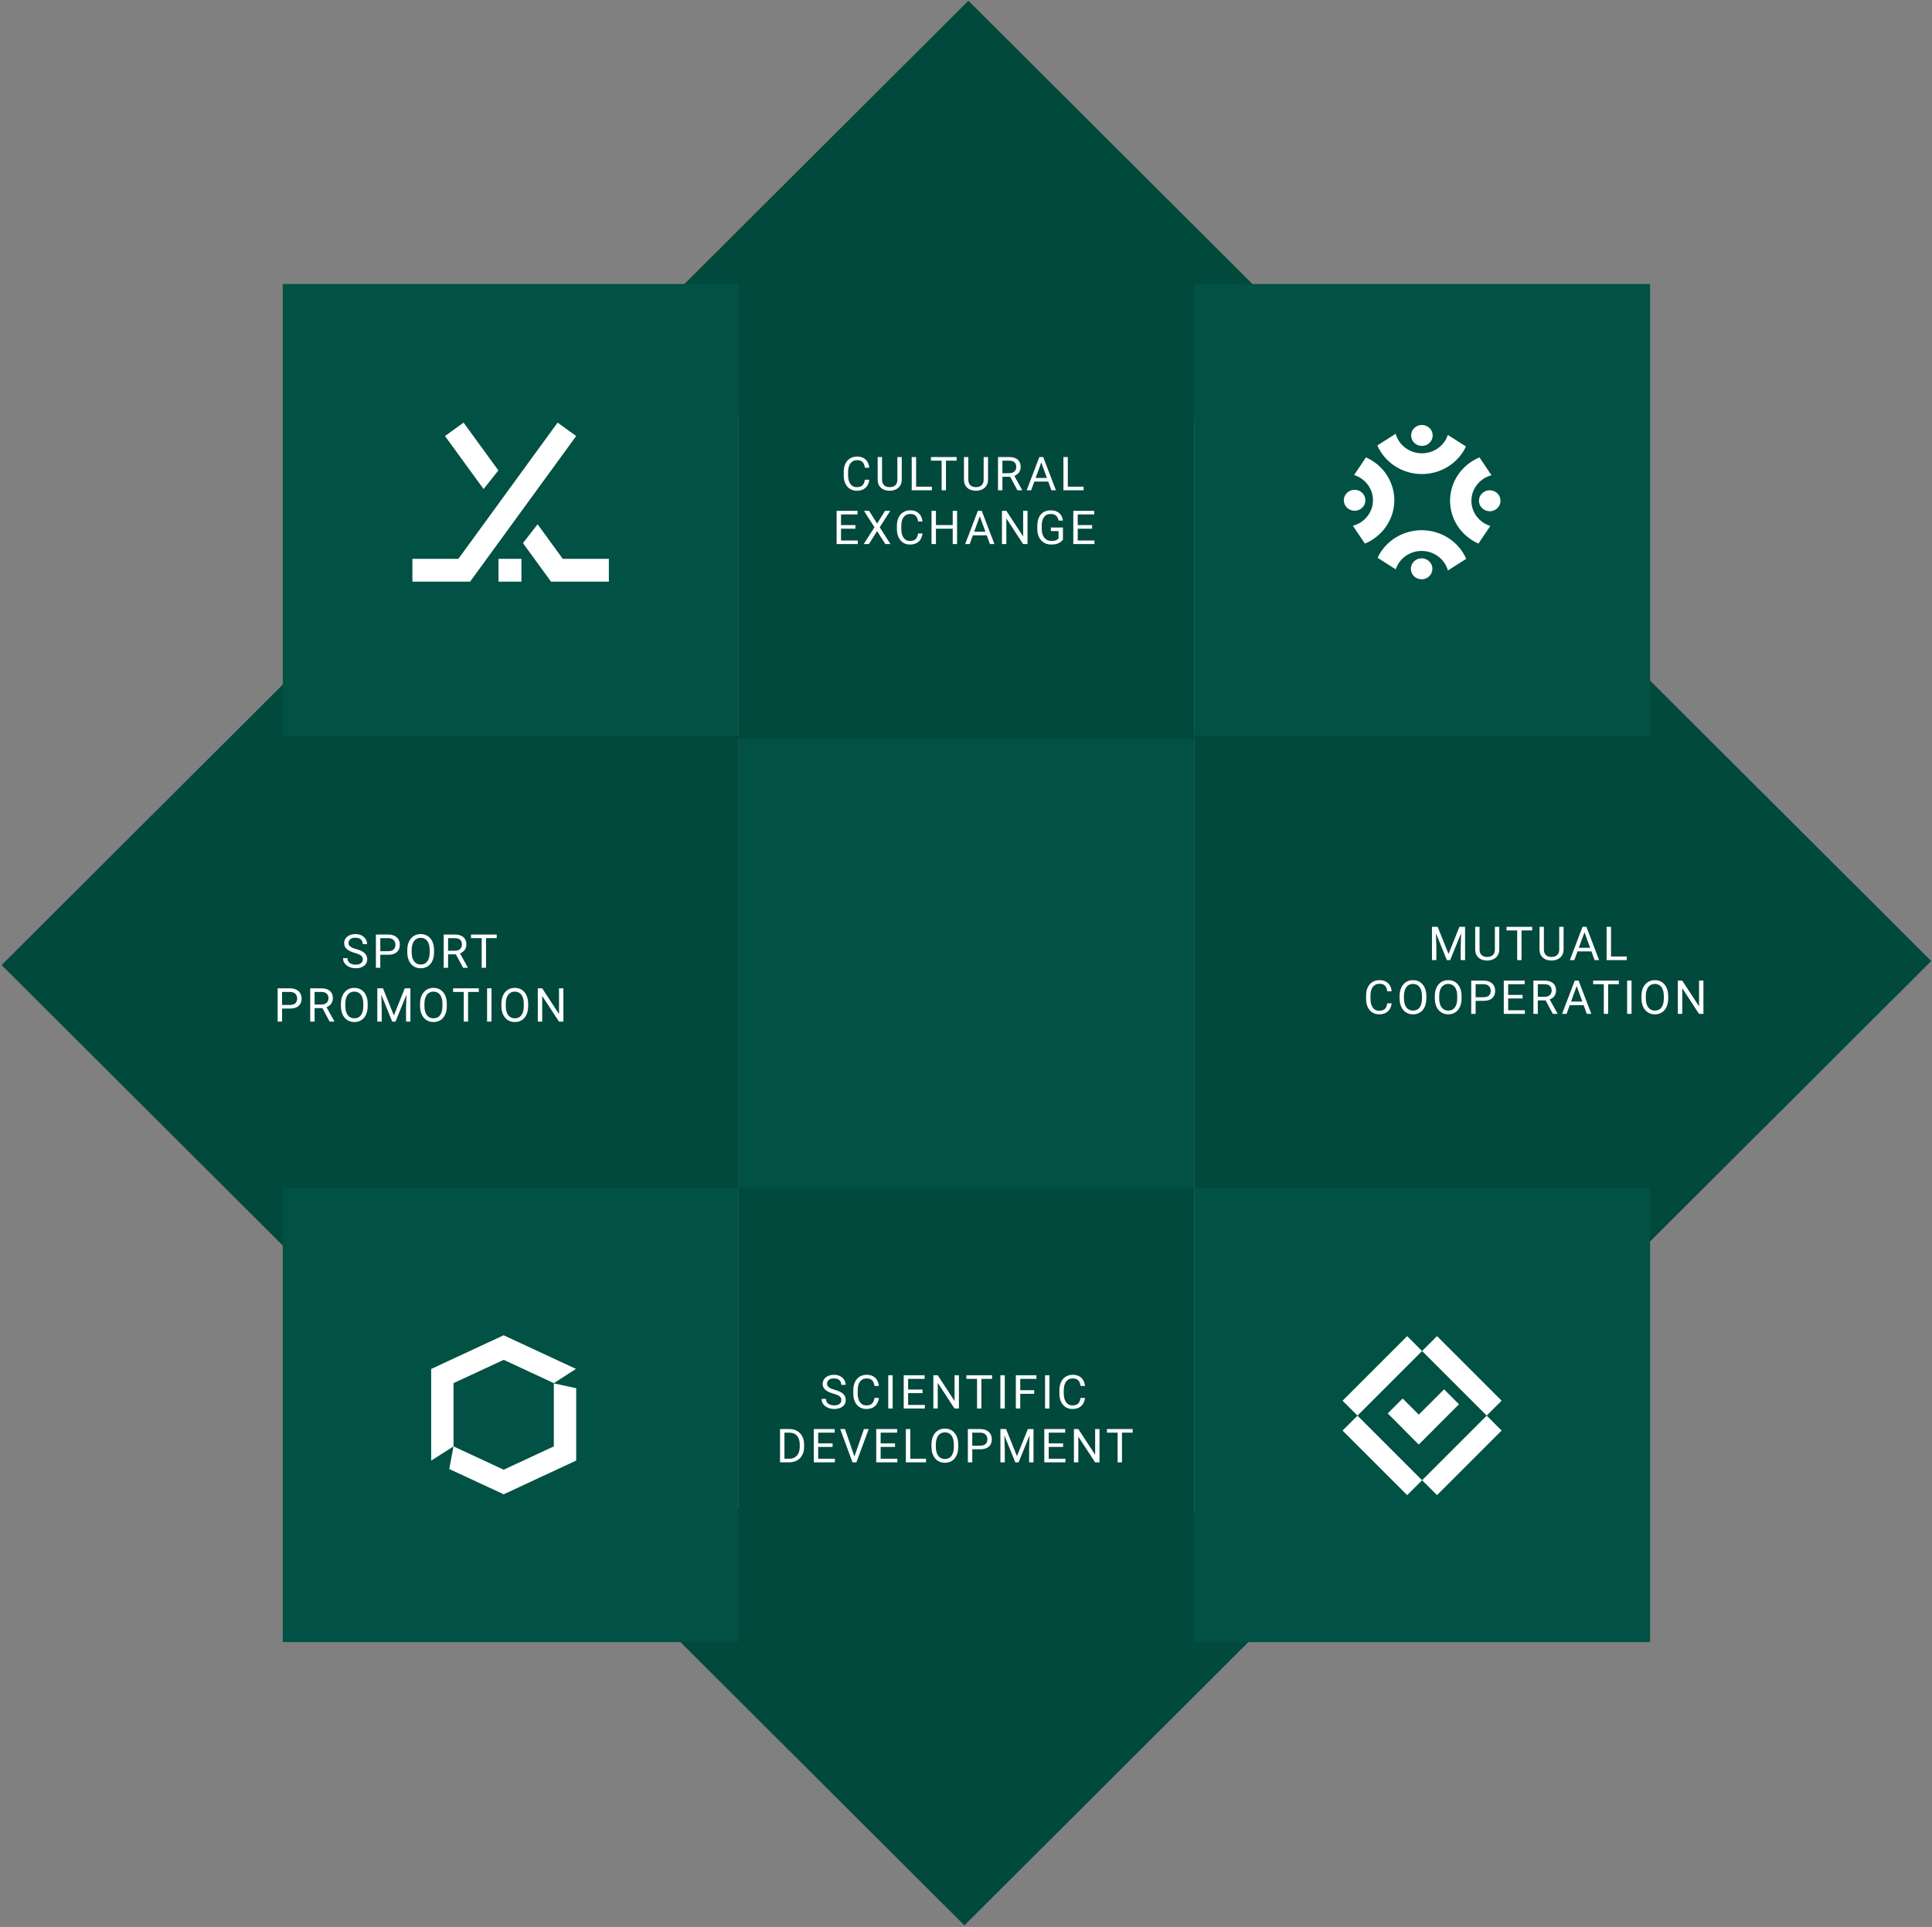
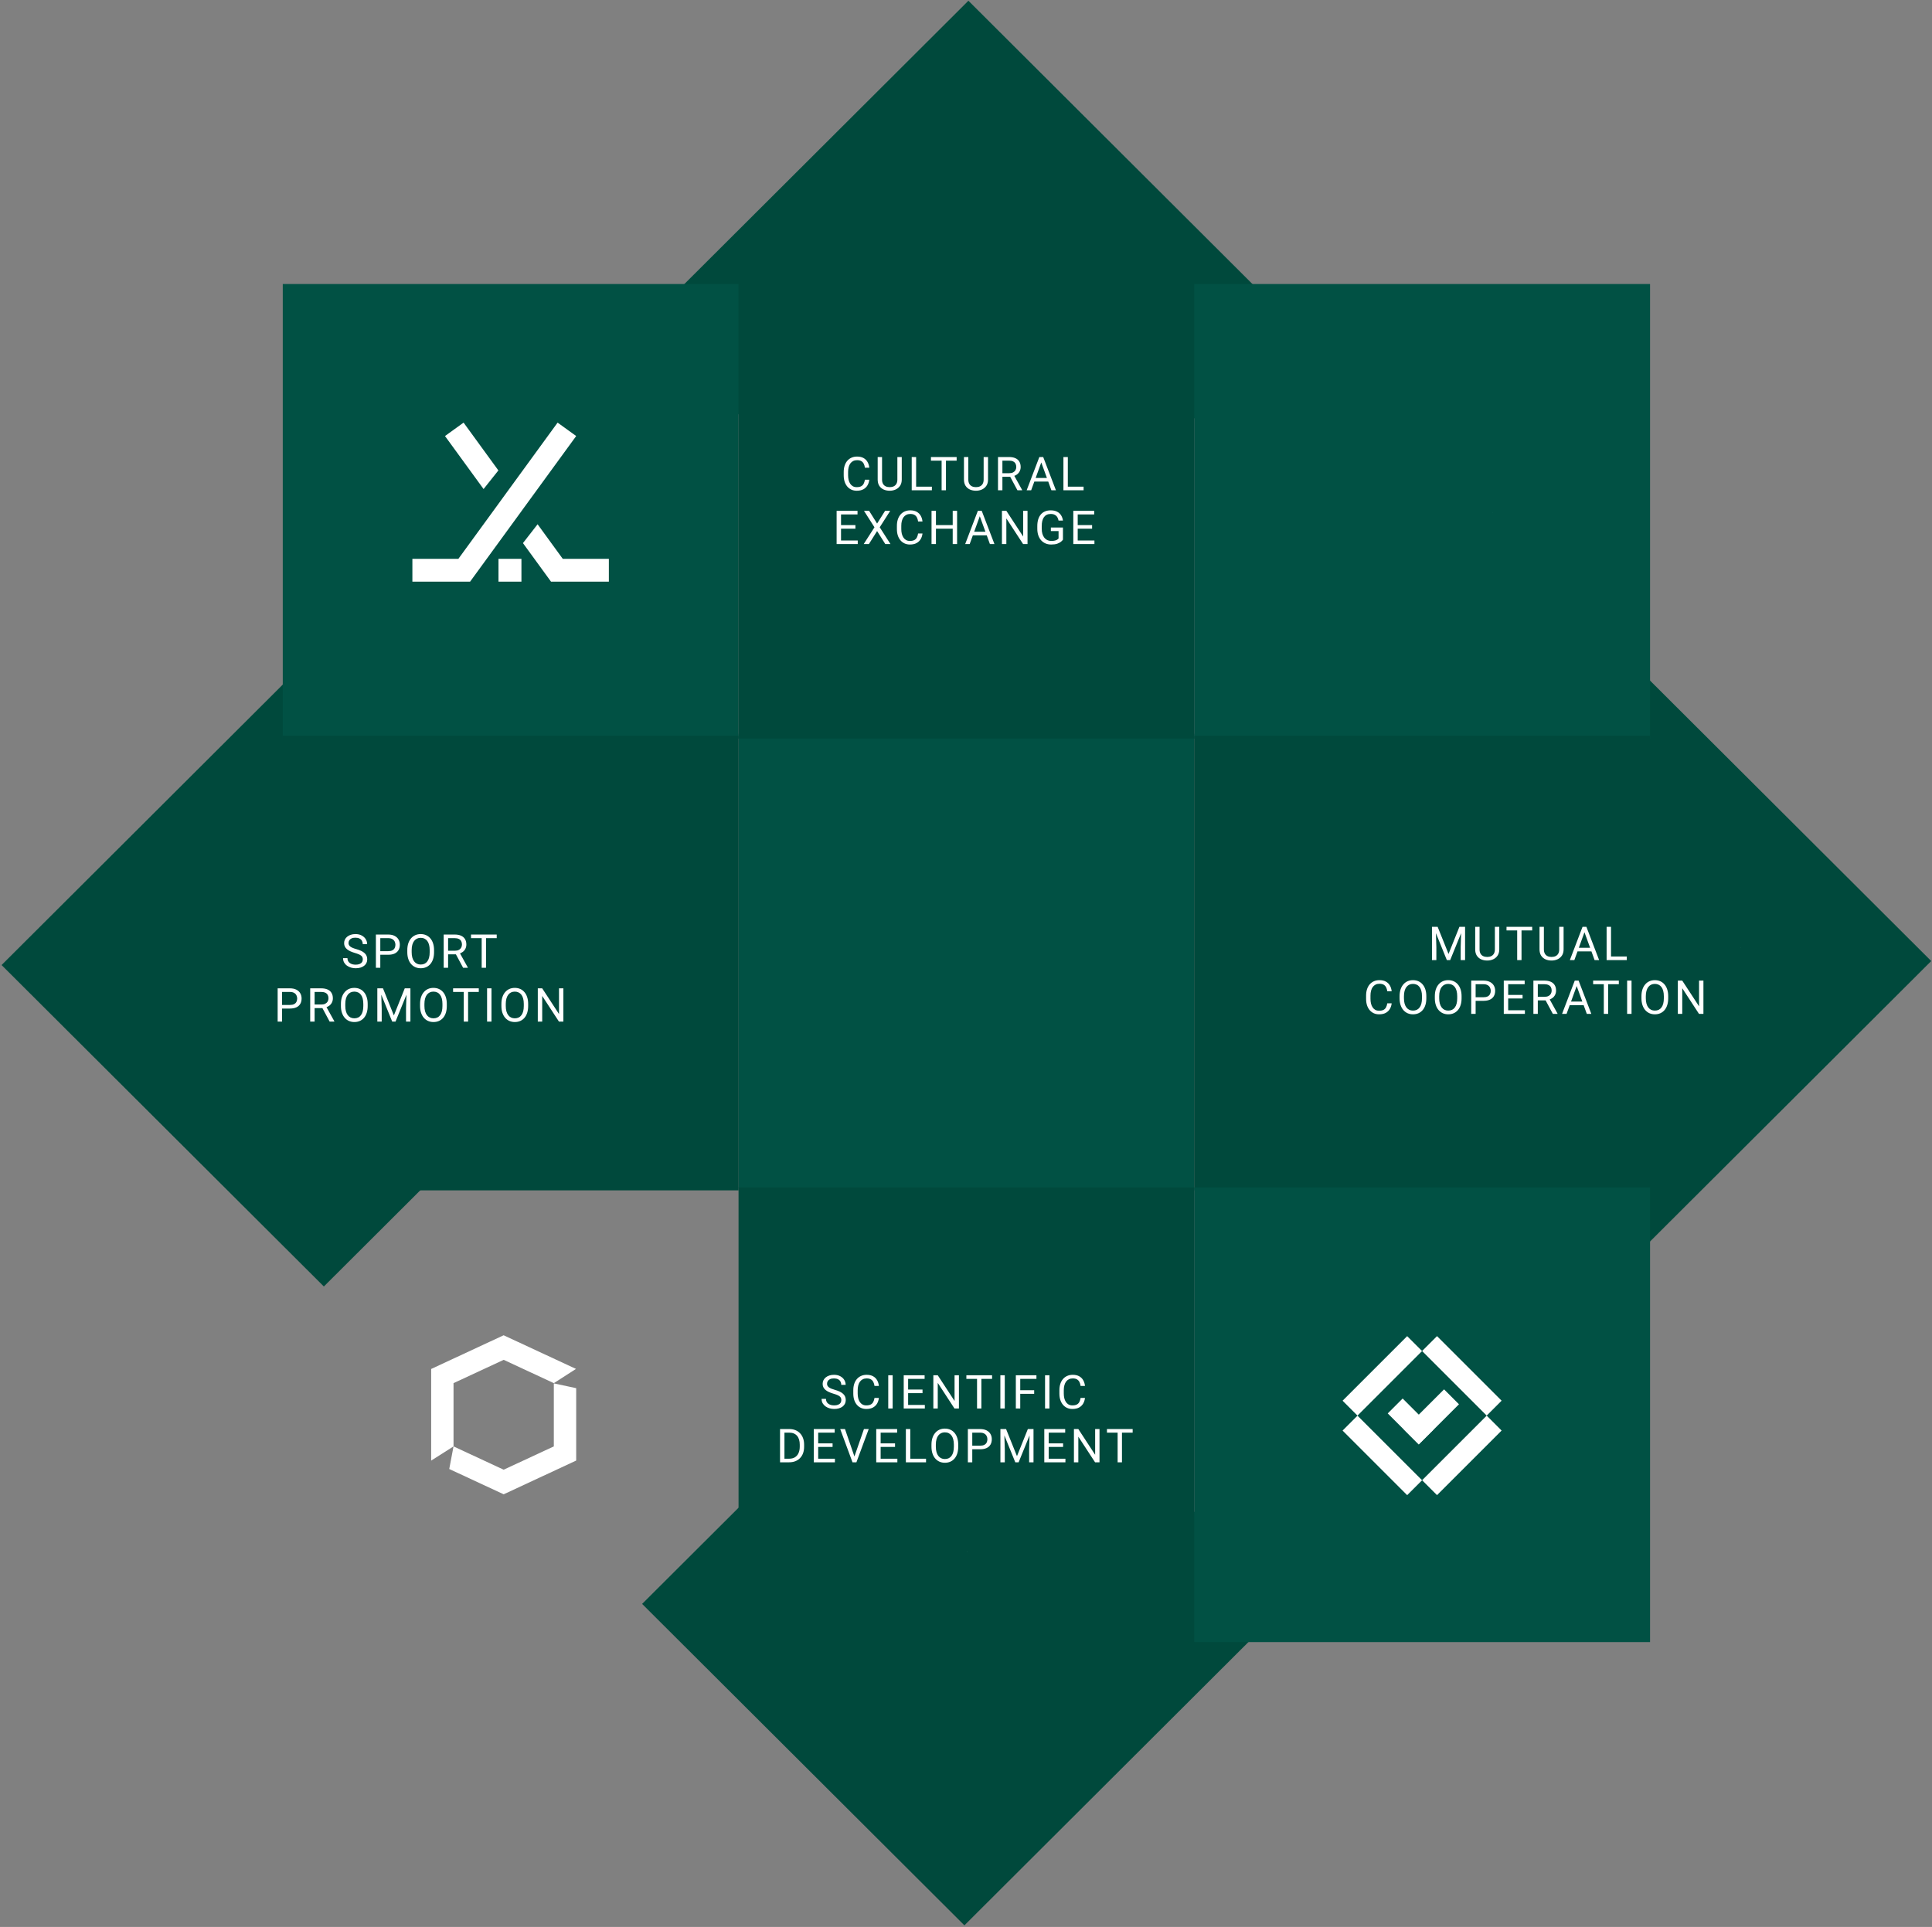
<svg xmlns="http://www.w3.org/2000/svg" width="826" height="824" viewBox="0 0 826 824" fill="none">
  <rect x="0" y="0" width="826" height="824" fill="#808080" stroke="none" />
  <path d="M510.614 313.76H315.754V508.148H510.614V313.76Z" fill="#015144" />
  <path d="M138.462 275.218L0.675 412.671L138.462 550.124L276.249 412.671L138.462 275.218Z" fill="#00493C" />
  <path d="M414.029 0.314L276.242 137.767L414.029 275.22L551.816 137.767L414.029 0.314Z" fill="#00493C" />
  <path d="M412.317 548.405L274.53 685.858L412.317 823.311L550.105 685.858L412.317 548.405Z" fill="#00493C" />
  <path d="M687.884 273.501L550.097 410.954L687.884 548.407L825.671 410.954L687.884 273.501Z" fill="#00493C" />
  <path d="M315.754 121.448H120.893V315.836H315.754V121.448Z" fill="#015144" />
  <path d="M510.614 121.448H315.754V315.836H510.614V121.448Z" fill="#00493C" />
  <path d="M705.46 121.448H510.599V315.836H705.46V121.448Z" fill="#015144" />
  <path d="M315.754 314.628H120.893V509.016H315.754V314.628Z" fill="#00493C" />
  <path d="M705.46 314.628H510.599V509.016H705.46V314.628Z" fill="#00493C" />
-   <path d="M315.754 507.792H120.893V702.18H315.754V507.792Z" fill="#015144" />
  <path d="M510.614 507.792H315.754V702.18H510.614V507.792Z" fill="#00493C" />
  <path d="M705.46 507.792H510.599V702.18H705.46V507.792Z" fill="#015144" />
  <path d="M232.34 181.733L232.312 181.719H232.326L232.34 181.733Z" fill="white" />
  <path d="M232.311 181.719L232.297 181.733L232.311 181.719Z" fill="white" />
  <path d="M218.32 237.139L218.31 237.148L218.32 237.158L218.329 237.148L218.32 237.139Z" fill="white" />
  <path d="M595.194 219.334H595.18V219.348H595.194V219.334Z" fill="white" />
-   <path d="M595.208 219.334V219.348H595.18L595.208 219.334Z" fill="white" />
  <path d="M595.194 219.334H595.18V219.348H595.194V219.334Z" fill="white" />
  <path d="M595.194 219.334H595.18V219.348H595.194V219.334Z" fill="white" />
  <path d="M638.283 219.334H638.269V219.348H638.283V219.334Z" fill="white" />
  <path d="M638.283 219.348H638.269V219.334L638.283 219.348Z" fill="white" />
  <path d="M638.297 219.334V219.348H638.283L638.269 219.377V219.334H638.297Z" fill="white" />
  <path d="M638.297 219.334V219.348H638.283L638.269 219.377V219.334H638.297Z" fill="white" />
  <path d="M638.297 219.334V219.348H638.283L638.269 219.377V219.334H638.297Z" fill="white" />
  <path d="M413.597 663.455L413.479 663.558V663.499L413.568 663.426L413.597 663.455Z" fill="white" />
  <path d="M744.393 405.152C744.399 405.181 744.399 405.211 744.393 405.24L744.305 405.152H744.393Z" fill="white" />
  <path d="M612.817 396.328H614.643L619.301 407.92L623.95 396.328H625.786L620.004 410.547H618.579L612.817 396.328ZM612.221 396.328H613.833L614.096 405V410.547H612.221V396.328ZM624.76 396.328H626.372V410.547H624.497V405L624.76 396.328ZM639.117 396.328H640.992V405.947C640.992 407.015 640.754 407.904 640.279 408.613C639.804 409.323 639.172 409.857 638.385 410.215C637.603 410.566 636.754 410.742 635.836 410.742C634.872 410.742 634 410.566 633.219 410.215C632.444 409.857 631.829 409.323 631.373 408.613C630.924 407.904 630.699 407.015 630.699 405.947V396.328H632.564V405.947C632.564 406.689 632.701 407.301 632.974 407.783C633.248 408.265 633.629 408.623 634.117 408.857C634.612 409.092 635.185 409.209 635.836 409.209C636.493 409.209 637.066 409.092 637.554 408.857C638.049 408.623 638.433 408.265 638.707 407.783C638.98 407.301 639.117 406.689 639.117 405.947V396.328ZM650.505 396.328V410.547H648.649V396.328H650.505ZM655.075 396.328V397.871H644.089V396.328H655.075ZM666.619 396.328H668.494V405.947C668.494 407.015 668.257 407.904 667.781 408.613C667.306 409.323 666.675 409.857 665.887 410.215C665.106 410.566 664.256 410.742 663.338 410.742C662.375 410.742 661.502 410.566 660.721 410.215C659.946 409.857 659.331 409.323 658.875 408.613C658.426 407.904 658.201 407.015 658.201 405.947V396.328H660.067V405.947C660.067 406.689 660.203 407.301 660.477 407.783C660.75 408.265 661.131 408.623 661.619 408.857C662.114 409.092 662.687 409.209 663.338 409.209C663.996 409.209 664.569 409.092 665.057 408.857C665.552 408.623 665.936 408.265 666.209 407.783C666.483 407.301 666.619 406.689 666.619 405.947V396.328ZM677.802 397.588L673.095 410.547H671.171L676.591 396.328H677.831L677.802 397.588ZM681.747 410.547L677.031 397.588L677.001 396.328H678.242L683.681 410.547H681.747ZM681.503 405.283V406.826H673.515V405.283H681.503ZM695.508 409.014V410.547H688.399V409.014H695.508ZM688.77 396.328V410.547H686.885V396.328H688.77ZM593.117 429.025H594.992C594.895 429.924 594.638 430.728 594.221 431.438C593.804 432.147 593.215 432.71 592.453 433.127C591.692 433.537 590.741 433.742 589.602 433.742C588.768 433.742 588.01 433.586 587.326 433.273C586.649 432.961 586.067 432.518 585.578 431.945C585.09 431.366 584.712 430.673 584.445 429.865C584.185 429.051 584.055 428.146 584.055 427.15V425.734C584.055 424.738 584.185 423.837 584.445 423.029C584.712 422.215 585.093 421.519 585.588 420.939C586.089 420.36 586.692 419.914 587.395 419.602C588.098 419.289 588.889 419.133 589.768 419.133C590.842 419.133 591.75 419.335 592.492 419.738C593.235 420.142 593.811 420.702 594.221 421.418C594.638 422.128 594.895 422.951 594.992 423.889H593.117C593.026 423.225 592.857 422.655 592.61 422.18C592.362 421.698 592.011 421.327 591.555 421.066C591.099 420.806 590.503 420.676 589.768 420.676C589.136 420.676 588.58 420.796 588.098 421.037C587.623 421.278 587.222 421.62 586.897 422.062C586.578 422.505 586.337 423.036 586.174 423.654C586.011 424.273 585.93 424.96 585.93 425.715V427.15C585.93 427.847 586.001 428.501 586.145 429.113C586.294 429.725 586.519 430.262 586.819 430.725C587.118 431.187 587.499 431.551 587.961 431.818C588.423 432.079 588.97 432.209 589.602 432.209C590.403 432.209 591.041 432.082 591.516 431.828C591.991 431.574 592.349 431.21 592.59 430.734C592.837 430.259 593.013 429.689 593.117 429.025ZM609.808 425.988V426.887C609.808 427.954 609.675 428.911 609.408 429.758C609.141 430.604 608.757 431.324 608.255 431.916C607.754 432.508 607.152 432.961 606.449 433.273C605.752 433.586 604.971 433.742 604.105 433.742C603.265 433.742 602.494 433.586 601.79 433.273C601.094 432.961 600.488 432.508 599.974 431.916C599.466 431.324 599.072 430.604 598.792 429.758C598.512 428.911 598.372 427.954 598.372 426.887V425.988C598.372 424.921 598.509 423.967 598.783 423.127C599.063 422.281 599.456 421.561 599.964 420.969C600.472 420.37 601.074 419.914 601.771 419.602C602.474 419.289 603.245 419.133 604.085 419.133C604.951 419.133 605.732 419.289 606.429 419.602C607.132 419.914 607.734 420.37 608.236 420.969C608.744 421.561 609.131 422.281 609.398 423.127C609.671 423.967 609.808 424.921 609.808 425.988ZM607.943 426.887V425.969C607.943 425.122 607.855 424.374 607.679 423.723C607.51 423.072 607.259 422.525 606.927 422.082C606.595 421.639 606.188 421.304 605.706 421.076C605.231 420.848 604.691 420.734 604.085 420.734C603.499 420.734 602.969 420.848 602.494 421.076C602.025 421.304 601.621 421.639 601.283 422.082C600.951 422.525 600.693 423.072 600.511 423.723C600.329 424.374 600.238 425.122 600.238 425.969V426.887C600.238 427.74 600.329 428.495 600.511 429.152C600.693 429.803 600.954 430.354 601.292 430.803C601.637 431.245 602.044 431.581 602.513 431.809C602.988 432.036 603.519 432.15 604.105 432.15C604.717 432.15 605.26 432.036 605.736 431.809C606.211 431.581 606.611 431.245 606.937 430.803C607.269 430.354 607.52 429.803 607.689 429.152C607.858 428.495 607.943 427.74 607.943 426.887ZM624.878 425.988V426.887C624.878 427.954 624.744 428.911 624.477 429.758C624.21 430.604 623.826 431.324 623.325 431.916C622.823 432.508 622.221 432.961 621.518 433.273C620.822 433.586 620.04 433.742 619.174 433.742C618.335 433.742 617.563 433.586 616.86 433.273C616.163 432.961 615.558 432.508 615.044 431.916C614.536 431.324 614.142 430.604 613.862 429.758C613.582 428.911 613.442 427.954 613.442 426.887V425.988C613.442 424.921 613.579 423.967 613.852 423.127C614.132 422.281 614.526 421.561 615.034 420.969C615.542 420.37 616.144 419.914 616.84 419.602C617.544 419.289 618.315 419.133 619.155 419.133C620.021 419.133 620.802 419.289 621.499 419.602C622.202 419.914 622.804 420.37 623.305 420.969C623.813 421.561 624.2 422.281 624.467 423.127C624.741 423.967 624.878 424.921 624.878 425.988ZM623.012 426.887V425.969C623.012 425.122 622.924 424.374 622.749 423.723C622.579 423.072 622.329 422.525 621.997 422.082C621.665 421.639 621.258 421.304 620.776 421.076C620.301 420.848 619.76 420.734 619.155 420.734C618.569 420.734 618.038 420.848 617.563 421.076C617.094 421.304 616.691 421.639 616.352 422.082C616.02 422.525 615.763 423.072 615.581 423.723C615.398 424.374 615.307 425.122 615.307 425.969V426.887C615.307 427.74 615.398 428.495 615.581 429.152C615.763 429.803 616.023 430.354 616.362 430.803C616.707 431.245 617.114 431.581 617.583 431.809C618.058 432.036 618.588 432.15 619.174 432.15C619.786 432.15 620.33 432.036 620.805 431.809C621.281 431.581 621.681 431.245 622.006 430.803C622.338 430.354 622.589 429.803 622.758 429.152C622.928 428.495 623.012 427.74 623.012 426.887ZM634.244 427.971H630.445V426.438H634.244C634.98 426.438 635.575 426.32 636.031 426.086C636.487 425.852 636.819 425.526 637.027 425.109C637.242 424.693 637.349 424.217 637.349 423.684C637.349 423.195 637.242 422.736 637.027 422.307C636.819 421.877 636.487 421.532 636.031 421.271C635.575 421.005 634.98 420.871 634.244 420.871H630.885V433.547H629V419.328H634.244C635.318 419.328 636.226 419.514 636.969 419.885C637.711 420.256 638.274 420.77 638.658 421.428C639.042 422.079 639.234 422.824 639.234 423.664C639.234 424.576 639.042 425.354 638.658 425.998C638.274 426.643 637.711 427.134 636.969 427.473C636.226 427.805 635.318 427.971 634.244 427.971ZM651.95 432.014V433.547H644.421V432.014H651.95ZM644.802 419.328V433.547H642.917V419.328H644.802ZM650.954 425.441V426.975H644.421V425.441H650.954ZM651.853 419.328V420.871H644.421V419.328H651.853ZM655.584 419.328H660.291C661.359 419.328 662.261 419.491 662.996 419.816C663.738 420.142 664.302 420.624 664.686 421.262C665.076 421.893 665.272 422.671 665.272 423.596C665.272 424.247 665.138 424.842 664.871 425.383C664.611 425.917 664.233 426.372 663.738 426.75C663.25 427.121 662.664 427.398 661.981 427.58L661.453 427.785H657.029L657.01 426.252H660.35C661.027 426.252 661.59 426.135 662.039 425.9C662.488 425.66 662.827 425.337 663.055 424.934C663.283 424.53 663.397 424.084 663.397 423.596C663.397 423.049 663.289 422.57 663.074 422.16C662.86 421.75 662.521 421.434 662.059 421.213C661.603 420.985 661.014 420.871 660.291 420.871H657.469V433.547H655.584V419.328ZM663.895 433.547L660.438 427.102L662.401 427.092L665.906 433.43V433.547H663.895ZM674.472 420.588L669.765 433.547H667.841L673.261 419.328H674.501L674.472 420.588ZM678.417 433.547L673.701 420.588L673.671 419.328H674.911L680.351 433.547H678.417ZM678.173 428.283V429.826H670.185V428.283H678.173ZM687.54 419.328V433.547H685.684V419.328H687.54ZM692.11 419.328V420.871H681.124V419.328H692.11ZM697.541 419.328V433.547H695.656V419.328H697.541ZM713.216 425.988V426.887C713.216 427.954 713.082 428.911 712.815 429.758C712.548 430.604 712.164 431.324 711.663 431.916C711.162 432.508 710.56 432.961 709.856 433.273C709.16 433.586 708.379 433.742 707.513 433.742C706.673 433.742 705.901 433.586 705.198 433.273C704.502 432.961 703.896 432.508 703.382 431.916C702.874 431.324 702.48 430.604 702.2 429.758C701.92 428.911 701.78 427.954 701.78 426.887V425.988C701.78 424.921 701.917 423.967 702.19 423.127C702.47 422.281 702.864 421.561 703.372 420.969C703.88 420.37 704.482 419.914 705.179 419.602C705.882 419.289 706.653 419.133 707.493 419.133C708.359 419.133 709.14 419.289 709.837 419.602C710.54 419.914 711.142 420.37 711.644 420.969C712.151 421.561 712.539 422.281 712.806 423.127C713.079 423.967 713.216 424.921 713.216 425.988ZM711.351 426.887V425.969C711.351 425.122 711.263 424.374 711.087 423.723C710.918 423.072 710.667 422.525 710.335 422.082C710.003 421.639 709.596 421.304 709.114 421.076C708.639 420.848 708.099 420.734 707.493 420.734C706.907 420.734 706.377 420.848 705.901 421.076C705.433 421.304 705.029 421.639 704.69 422.082C704.358 422.525 704.101 423.072 703.919 423.723C703.737 424.374 703.645 425.122 703.645 425.969V426.887C703.645 427.74 703.737 428.495 703.919 429.152C704.101 429.803 704.362 430.354 704.7 430.803C705.045 431.245 705.452 431.581 705.921 431.809C706.396 432.036 706.927 432.15 707.513 432.15C708.125 432.15 708.668 432.036 709.144 431.809C709.619 431.581 710.019 431.245 710.345 430.803C710.677 430.354 710.927 429.803 711.097 429.152C711.266 428.495 711.351 427.74 711.351 426.887ZM728.276 419.328V433.547H726.381L719.223 422.58V433.547H717.338V419.328H719.223L726.41 430.324V419.328H728.276Z" fill="white" />
  <path d="M369.78 205.128H371.655C371.557 206.026 371.3 206.83 370.883 207.54C370.466 208.25 369.877 208.813 369.116 209.229C368.354 209.64 367.403 209.845 366.264 209.845C365.431 209.845 364.672 209.688 363.989 209.376C363.312 209.063 362.729 208.621 362.241 208.048C361.752 207.468 361.375 206.775 361.108 205.968C360.847 205.154 360.717 204.249 360.717 203.253V201.837C360.717 200.841 360.847 199.939 361.108 199.132C361.375 198.318 361.756 197.621 362.25 197.042C362.752 196.463 363.354 196.017 364.057 195.704C364.76 195.392 365.551 195.235 366.43 195.235C367.504 195.235 368.412 195.437 369.155 195.841C369.897 196.244 370.473 196.804 370.883 197.521C371.3 198.23 371.557 199.054 371.655 199.991H369.78C369.688 199.327 369.519 198.757 369.272 198.282C369.024 197.8 368.673 197.429 368.217 197.169C367.761 196.909 367.166 196.778 366.43 196.778C365.798 196.778 365.242 196.899 364.76 197.14C364.285 197.381 363.884 197.722 363.559 198.165C363.24 198.608 362.999 199.138 362.836 199.757C362.673 200.375 362.592 201.062 362.592 201.817V203.253C362.592 203.95 362.664 204.604 362.807 205.216C362.957 205.828 363.181 206.365 363.481 206.827C363.78 207.289 364.161 207.654 364.623 207.921C365.086 208.181 365.632 208.312 366.264 208.312C367.065 208.312 367.703 208.185 368.178 207.931C368.653 207.677 369.011 207.312 369.252 206.837C369.5 206.362 369.675 205.792 369.78 205.128ZM383.658 195.431H385.533V205.05C385.533 206.118 385.295 207.006 384.82 207.716C384.345 208.425 383.713 208.959 382.925 209.317C382.144 209.669 381.294 209.845 380.376 209.845C379.413 209.845 378.541 209.669 377.759 209.317C376.985 208.959 376.369 208.425 375.914 207.716C375.464 207.006 375.24 206.118 375.24 205.05V195.431H377.105V205.05C377.105 205.792 377.242 206.404 377.515 206.886C377.789 207.368 378.169 207.726 378.658 207.96C379.153 208.194 379.725 208.312 380.376 208.312C381.034 208.312 381.607 208.194 382.095 207.96C382.59 207.726 382.974 207.368 383.248 206.886C383.521 206.404 383.658 205.792 383.658 205.05V195.431ZM398.415 208.116V209.649H391.305V208.116H398.415ZM391.676 195.431V209.649H389.792V195.431H391.676ZM404.432 195.431V209.649H402.576V195.431H404.432ZM409.002 195.431V196.974H398.016V195.431H409.002ZM420.546 195.431H422.421V205.05C422.421 206.118 422.183 207.006 421.708 207.716C421.233 208.425 420.601 208.959 419.814 209.317C419.032 209.669 418.183 209.845 417.265 209.845C416.301 209.845 415.429 209.669 414.648 209.317C413.873 208.959 413.258 208.425 412.802 207.716C412.353 207.006 412.128 206.118 412.128 205.05V195.431H413.993V205.05C413.993 205.792 414.13 206.404 414.403 206.886C414.677 207.368 415.058 207.726 415.546 207.96C416.041 208.194 416.614 208.312 417.265 208.312C417.922 208.312 418.495 208.194 418.984 207.96C419.478 207.726 419.862 207.368 420.136 206.886C420.409 206.404 420.546 205.792 420.546 205.05V195.431ZM426.68 195.431H431.387C432.455 195.431 433.356 195.593 434.092 195.919C434.834 196.244 435.397 196.726 435.782 197.364C436.172 197.996 436.368 198.774 436.368 199.698C436.368 200.349 436.234 200.945 435.967 201.485C435.707 202.019 435.329 202.475 434.834 202.853C434.346 203.224 433.76 203.5 433.076 203.683L432.549 203.888H428.125L428.106 202.354H431.446C432.123 202.354 432.686 202.237 433.135 202.003C433.584 201.762 433.923 201.44 434.151 201.036C434.379 200.632 434.493 200.187 434.493 199.698C434.493 199.151 434.385 198.673 434.17 198.263C433.955 197.853 433.617 197.537 433.155 197.315C432.699 197.088 432.11 196.974 431.387 196.974H428.565V209.649H426.68V195.431ZM434.991 209.649L431.534 203.204L433.496 203.194L437.002 209.532V209.649H434.991ZM445.568 196.69L440.861 209.649H438.937L444.357 195.431H445.597L445.568 196.69ZM449.513 209.649L444.796 196.69L444.767 195.431H446.007L451.447 209.649H449.513ZM449.269 204.386V205.929H441.281V204.386H449.269ZM463.274 208.116V209.649H456.165V208.116H463.274ZM456.536 195.431V209.649H454.651V195.431H456.536ZM366.719 231.116V232.649H359.189V231.116H366.719ZM359.57 218.431V232.649H357.685V218.431H359.57ZM365.723 224.544V226.077H359.189V224.544H365.723ZM366.621 218.431V219.974H359.189V218.431H366.621ZM371.573 218.431L374.991 223.88L378.409 218.431H380.607L376.114 225.472L380.714 232.649H378.497L374.991 227.093L371.485 232.649H369.269L373.868 225.472L369.376 218.431H371.573ZM392.522 228.128H394.397C394.299 229.026 394.042 229.83 393.625 230.54C393.209 231.25 392.619 231.813 391.858 232.229C391.096 232.64 390.146 232.845 389.006 232.845C388.173 232.845 387.414 232.688 386.731 232.376C386.054 232.063 385.471 231.621 384.983 231.048C384.494 230.468 384.117 229.775 383.85 228.968C383.59 228.154 383.459 227.249 383.459 226.253V224.837C383.459 223.841 383.59 222.939 383.85 222.132C384.117 221.318 384.498 220.621 384.993 220.042C385.494 219.463 386.096 219.017 386.799 218.704C387.502 218.392 388.293 218.235 389.172 218.235C390.246 218.235 391.155 218.437 391.897 218.841C392.639 219.244 393.215 219.804 393.625 220.521C394.042 221.23 394.299 222.054 394.397 222.991H392.522C392.431 222.327 392.261 221.757 392.014 221.282C391.767 220.8 391.415 220.429 390.959 220.169C390.504 219.909 389.908 219.778 389.172 219.778C388.541 219.778 387.984 219.899 387.502 220.14C387.027 220.381 386.627 220.722 386.301 221.165C385.982 221.608 385.741 222.138 385.578 222.757C385.416 223.375 385.334 224.062 385.334 224.817V226.253C385.334 226.95 385.406 227.604 385.549 228.216C385.699 228.828 385.923 229.365 386.223 229.827C386.522 230.289 386.903 230.654 387.366 230.921C387.828 231.181 388.375 231.312 389.006 231.312C389.807 231.312 390.445 231.185 390.92 230.931C391.396 230.677 391.754 230.312 391.994 229.837C392.242 229.362 392.418 228.792 392.522 228.128ZM407.552 224.544V226.077H399.857V224.544H407.552ZM400.15 218.431V232.649H398.265V218.431H400.15ZM409.193 218.431V232.649H407.318V218.431H409.193ZM419.282 219.69L414.575 232.649H412.651L418.071 218.431H419.311L419.282 219.69ZM423.227 232.649L418.51 219.69L418.481 218.431H419.721L425.161 232.649H423.227ZM422.983 227.386V228.929H414.995V227.386H422.983ZM439.303 218.431V232.649H437.408L430.25 221.683V232.649H428.365V218.431H430.25L437.437 229.427V218.431H439.303ZM454.45 225.569V230.774C454.275 231.035 453.995 231.328 453.61 231.653C453.226 231.972 452.696 232.252 452.019 232.493C451.348 232.728 450.482 232.845 449.421 232.845C448.555 232.845 447.758 232.695 447.028 232.396C446.306 232.09 445.678 231.647 445.144 231.067C444.616 230.481 444.206 229.772 443.913 228.938C443.627 228.099 443.484 227.148 443.484 226.087V224.983C443.484 223.922 443.607 222.975 443.855 222.142C444.109 221.308 444.48 220.602 444.968 220.022C445.456 219.437 446.055 218.994 446.765 218.694C447.474 218.388 448.288 218.235 449.206 218.235C450.293 218.235 451.202 218.424 451.931 218.802C452.666 219.173 453.239 219.687 453.65 220.345C454.066 221.002 454.333 221.751 454.45 222.591H452.566C452.481 222.076 452.312 221.608 452.058 221.185C451.81 220.761 451.456 220.423 450.993 220.169C450.531 219.909 449.935 219.778 449.206 219.778C448.549 219.778 447.979 219.899 447.497 220.14C447.015 220.381 446.618 220.726 446.306 221.175C445.993 221.624 445.759 222.168 445.603 222.806C445.453 223.444 445.378 224.163 445.378 224.964V226.087C445.378 226.907 445.472 227.64 445.661 228.284C445.857 228.929 446.133 229.479 446.491 229.935C446.849 230.384 447.276 230.726 447.771 230.96C448.272 231.194 448.825 231.312 449.431 231.312C450.101 231.312 450.645 231.256 451.062 231.146C451.478 231.028 451.804 230.892 452.038 230.735C452.273 230.573 452.452 230.42 452.575 230.276V227.093H449.284V225.569H454.45ZM467.909 231.116V232.649H460.379V231.116H467.909ZM460.76 218.431V232.649H458.875V218.431H460.76ZM466.912 224.544V226.077H460.379V224.544H466.912ZM467.811 218.431V219.974H460.379V218.431H467.811Z" fill="white" />
  <path d="M155.11 410.253C155.11 409.921 155.058 409.628 154.954 409.374C154.856 409.114 154.68 408.879 154.426 408.671C154.179 408.463 153.834 408.264 153.391 408.075C152.955 407.886 152.402 407.694 151.731 407.499C151.028 407.291 150.393 407.06 149.827 406.806C149.26 406.545 148.775 406.249 148.372 405.917C147.968 405.585 147.659 405.204 147.444 404.774C147.229 404.345 147.122 403.853 147.122 403.3C147.122 402.746 147.236 402.235 147.464 401.767C147.691 401.298 148.017 400.891 148.44 400.546C148.87 400.194 149.381 399.921 149.973 399.726C150.566 399.53 151.227 399.433 151.956 399.433C153.023 399.433 153.928 399.638 154.671 400.048C155.419 400.451 155.989 400.982 156.38 401.64C156.77 402.291 156.965 402.987 156.965 403.729H155.09C155.09 403.196 154.977 402.724 154.749 402.313C154.521 401.897 154.176 401.571 153.714 401.337C153.251 401.096 152.665 400.976 151.956 400.976C151.285 400.976 150.732 401.076 150.296 401.278C149.859 401.48 149.534 401.754 149.319 402.099C149.111 402.444 149.007 402.838 149.007 403.28C149.007 403.58 149.068 403.853 149.192 404.101C149.322 404.341 149.521 404.566 149.788 404.774C150.061 404.983 150.406 405.175 150.823 405.351C151.246 405.526 151.751 405.696 152.337 405.858C153.144 406.086 153.84 406.34 154.426 406.62C155.012 406.9 155.494 407.216 155.872 407.567C156.256 407.912 156.539 408.306 156.721 408.749C156.91 409.185 157.005 409.68 157.005 410.233C157.005 410.813 156.887 411.337 156.653 411.806C156.419 412.274 156.083 412.675 155.647 413.007C155.211 413.339 154.687 413.596 154.075 413.778C153.469 413.954 152.792 414.042 152.044 414.042C151.386 414.042 150.738 413.951 150.1 413.769C149.469 413.586 148.893 413.313 148.372 412.948C147.857 412.584 147.444 412.134 147.132 411.601C146.826 411.06 146.673 410.435 146.673 409.726H148.548C148.548 410.214 148.642 410.634 148.831 410.985C149.02 411.33 149.277 411.617 149.602 411.845C149.934 412.073 150.309 412.242 150.725 412.353C151.148 412.457 151.588 412.509 152.044 412.509C152.701 412.509 153.258 412.418 153.714 412.235C154.169 412.053 154.514 411.793 154.749 411.454C154.99 411.116 155.11 410.715 155.11 410.253ZM165.951 408.271H162.152V406.737H165.951C166.687 406.737 167.282 406.62 167.738 406.386C168.194 406.151 168.526 405.826 168.734 405.409C168.949 404.993 169.057 404.517 169.057 403.983C169.057 403.495 168.949 403.036 168.734 402.606C168.526 402.177 168.194 401.832 167.738 401.571C167.282 401.304 166.687 401.171 165.951 401.171H162.592V413.847H160.707V399.628H165.951C167.025 399.628 167.933 399.813 168.676 400.185C169.418 400.556 169.981 401.07 170.365 401.728C170.749 402.379 170.941 403.124 170.941 403.964C170.941 404.875 170.749 405.653 170.365 406.298C169.981 406.942 169.418 407.434 168.676 407.772C167.933 408.104 167.025 408.271 165.951 408.271ZM185.571 406.288V407.187C185.571 408.254 185.438 409.211 185.171 410.058C184.904 410.904 184.52 411.623 184.019 412.216C183.517 412.808 182.915 413.261 182.212 413.573C181.515 413.886 180.734 414.042 179.868 414.042C179.028 414.042 178.257 413.886 177.554 413.573C176.857 413.261 176.252 412.808 175.737 412.216C175.23 411.623 174.836 410.904 174.556 410.058C174.276 409.211 174.136 408.254 174.136 407.187V406.288C174.136 405.22 174.273 404.267 174.546 403.427C174.826 402.58 175.22 401.861 175.728 401.269C176.235 400.67 176.838 400.214 177.534 399.901C178.237 399.589 179.009 399.433 179.849 399.433C180.715 399.433 181.496 399.589 182.192 399.901C182.896 400.214 183.498 400.67 183.999 401.269C184.507 401.861 184.894 402.58 185.161 403.427C185.435 404.267 185.571 405.22 185.571 406.288ZM183.706 407.187V406.269C183.706 405.422 183.618 404.674 183.442 404.022C183.273 403.371 183.023 402.825 182.69 402.382C182.358 401.939 181.952 401.604 181.47 401.376C180.995 401.148 180.454 401.034 179.849 401.034C179.263 401.034 178.732 401.148 178.257 401.376C177.788 401.604 177.385 401.939 177.046 402.382C176.714 402.825 176.457 403.371 176.274 404.022C176.092 404.674 176.001 405.422 176.001 406.269V407.187C176.001 408.039 176.092 408.795 176.274 409.452C176.457 410.103 176.717 410.653 177.056 411.103C177.401 411.545 177.808 411.881 178.276 412.108C178.752 412.336 179.282 412.45 179.868 412.45C180.48 412.45 181.024 412.336 181.499 412.108C181.974 411.881 182.375 411.545 182.7 411.103C183.032 410.653 183.283 410.103 183.452 409.452C183.621 408.795 183.706 408.039 183.706 407.187ZM189.694 399.628H194.401C195.468 399.628 196.37 399.791 197.106 400.116C197.848 400.442 198.411 400.924 198.795 401.562C199.186 402.193 199.381 402.971 199.381 403.896C199.381 404.547 199.248 405.142 198.981 405.683C198.72 406.216 198.343 406.672 197.848 407.05C197.36 407.421 196.774 407.698 196.09 407.88L195.563 408.085H191.139L191.119 406.552H194.459C195.136 406.552 195.699 406.435 196.149 406.2C196.598 405.959 196.936 405.637 197.164 405.233C197.392 404.83 197.506 404.384 197.506 403.896C197.506 403.349 197.399 402.87 197.184 402.46C196.969 402.05 196.63 401.734 196.168 401.513C195.713 401.285 195.123 401.171 194.401 401.171H191.578V413.847H189.694V399.628ZM198.004 413.847L194.547 407.401L196.51 407.392L200.016 413.729V413.847H198.004ZM207.79 399.628V413.847H205.935V399.628H207.79ZM212.361 399.628V401.171H201.374V399.628H212.361ZM123.951 431.271H120.152V429.737H123.951C124.687 429.737 125.282 429.62 125.738 429.386C126.194 429.151 126.526 428.826 126.734 428.409C126.949 427.993 127.057 427.517 127.057 426.983C127.057 426.495 126.949 426.036 126.734 425.606C126.526 425.177 126.194 424.832 125.738 424.571C125.282 424.304 124.687 424.171 123.951 424.171H120.592V436.847H118.707V422.628H123.951C125.025 422.628 125.933 422.813 126.676 423.185C127.418 423.556 127.981 424.07 128.365 424.728C128.749 425.379 128.941 426.124 128.941 426.964C128.941 427.875 128.749 428.653 128.365 429.298C127.981 429.942 127.418 430.434 126.676 430.772C125.933 431.104 125.025 431.271 123.951 431.271ZM132.624 422.628H137.331C138.399 422.628 139.301 422.791 140.036 423.116C140.778 423.442 141.342 423.924 141.726 424.562C142.116 425.193 142.312 425.971 142.312 426.896C142.312 427.547 142.178 428.142 141.911 428.683C141.651 429.216 141.273 429.672 140.778 430.05C140.29 430.421 139.704 430.698 139.021 430.88L138.493 431.085H134.069L134.05 429.552H137.39C138.067 429.552 138.63 429.435 139.079 429.2C139.528 428.959 139.867 428.637 140.095 428.233C140.323 427.83 140.437 427.384 140.437 426.896C140.437 426.349 140.329 425.87 140.114 425.46C139.899 425.05 139.561 424.734 139.099 424.513C138.643 424.285 138.054 424.171 137.331 424.171H134.509V436.847H132.624V422.628ZM140.935 436.847L137.478 430.401L139.44 430.392L142.946 436.729V436.847H140.935ZM157.196 429.288V430.187C157.196 431.254 157.062 432.211 156.795 433.058C156.528 433.904 156.144 434.623 155.643 435.216C155.142 435.808 154.539 436.261 153.836 436.573C153.14 436.886 152.358 437.042 151.492 437.042C150.653 437.042 149.881 436.886 149.178 436.573C148.481 436.261 147.876 435.808 147.362 435.216C146.854 434.623 146.46 433.904 146.18 433.058C145.9 432.211 145.76 431.254 145.76 430.187V429.288C145.76 428.22 145.897 427.267 146.17 426.427C146.45 425.58 146.844 424.861 147.352 424.269C147.86 423.67 148.462 423.214 149.158 422.901C149.862 422.589 150.633 422.433 151.473 422.433C152.339 422.433 153.12 422.589 153.817 422.901C154.52 423.214 155.122 423.67 155.623 424.269C156.131 424.861 156.518 425.58 156.785 426.427C157.059 427.267 157.196 428.22 157.196 429.288ZM155.33 430.187V429.269C155.33 428.422 155.242 427.674 155.067 427.022C154.897 426.371 154.647 425.825 154.315 425.382C153.983 424.939 153.576 424.604 153.094 424.376C152.619 424.148 152.078 424.034 151.473 424.034C150.887 424.034 150.356 424.148 149.881 424.376C149.412 424.604 149.009 424.939 148.67 425.382C148.338 425.825 148.081 426.371 147.899 427.022C147.716 427.674 147.625 428.422 147.625 429.269V430.187C147.625 431.039 147.716 431.795 147.899 432.452C148.081 433.103 148.341 433.653 148.68 434.103C149.025 434.545 149.432 434.881 149.901 435.108C150.376 435.336 150.907 435.45 151.492 435.45C152.104 435.45 152.648 435.336 153.123 435.108C153.599 434.881 153.999 434.545 154.324 434.103C154.657 433.653 154.907 433.103 155.076 432.452C155.246 431.795 155.33 431.039 155.33 430.187ZM161.914 422.628H163.74L168.398 434.22L173.046 422.628H174.882L169.101 436.847H167.675L161.914 422.628ZM161.318 422.628H162.929L163.193 431.3V436.847H161.318V422.628ZM173.857 422.628H175.468V436.847H173.593V431.3L173.857 422.628ZM191.026 429.288V430.187C191.026 431.254 190.893 432.211 190.626 433.058C190.359 433.904 189.975 434.623 189.473 435.216C188.972 435.808 188.37 436.261 187.667 436.573C186.97 436.886 186.189 437.042 185.323 437.042C184.483 437.042 183.712 436.886 183.008 436.573C182.312 436.261 181.706 435.808 181.192 435.216C180.684 434.623 180.29 433.904 180.01 433.058C179.73 432.211 179.59 431.254 179.59 430.187V429.288C179.59 428.22 179.727 427.267 180.001 426.427C180.281 425.58 180.674 424.861 181.182 424.269C181.69 423.67 182.292 423.214 182.989 422.901C183.692 422.589 184.464 422.433 185.303 422.433C186.169 422.433 186.951 422.589 187.647 422.901C188.35 423.214 188.952 423.67 189.454 424.269C189.962 424.861 190.349 425.58 190.616 426.427C190.889 427.267 191.026 428.22 191.026 429.288ZM189.161 430.187V429.269C189.161 428.422 189.073 427.674 188.897 427.022C188.728 426.371 188.477 425.825 188.145 425.382C187.813 424.939 187.406 424.604 186.924 424.376C186.449 424.148 185.909 424.034 185.303 424.034C184.717 424.034 184.187 424.148 183.712 424.376C183.243 424.604 182.839 424.939 182.501 425.382C182.169 425.825 181.911 426.371 181.729 427.022C181.547 427.674 181.456 428.422 181.456 429.269V430.187C181.456 431.039 181.547 431.795 181.729 432.452C181.911 433.103 182.172 433.653 182.51 434.103C182.855 434.545 183.262 434.881 183.731 435.108C184.206 435.336 184.737 435.45 185.323 435.45C185.935 435.45 186.479 435.336 186.954 435.108C187.429 434.881 187.829 434.545 188.155 434.103C188.487 433.653 188.738 433.103 188.907 432.452C189.076 431.795 189.161 431.039 189.161 430.187ZM200.129 422.628V436.847H198.273V422.628H200.129ZM204.699 422.628V424.171H193.713V422.628H204.699ZM210.13 422.628V436.847H208.245V422.628H210.13ZM225.805 429.288V430.187C225.805 431.254 225.671 432.211 225.405 433.058C225.138 433.904 224.754 434.623 224.252 435.216C223.751 435.808 223.149 436.261 222.446 436.573C221.749 436.886 220.968 437.042 220.102 437.042C219.262 437.042 218.49 436.886 217.787 436.573C217.091 436.261 216.485 435.808 215.971 435.216C215.463 434.623 215.069 433.904 214.789 433.058C214.509 432.211 214.369 431.254 214.369 430.187V429.288C214.369 428.22 214.506 427.267 214.78 426.427C215.06 425.58 215.453 424.861 215.961 424.269C216.469 423.67 217.071 423.214 217.768 422.901C218.471 422.589 219.242 422.433 220.082 422.433C220.948 422.433 221.729 422.589 222.426 422.901C223.129 423.214 223.731 423.67 224.233 424.269C224.74 424.861 225.128 425.58 225.395 426.427C225.668 427.267 225.805 428.22 225.805 429.288ZM223.94 430.187V429.269C223.94 428.422 223.852 427.674 223.676 427.022C223.507 426.371 223.256 425.825 222.924 425.382C222.592 424.939 222.185 424.604 221.703 424.376C221.228 424.148 220.688 424.034 220.082 424.034C219.496 424.034 218.966 424.148 218.49 424.376C218.022 424.604 217.618 424.939 217.28 425.382C216.948 425.825 216.69 426.371 216.508 427.022C216.326 427.674 216.235 428.422 216.235 429.269V430.187C216.235 431.039 216.326 431.795 216.508 432.452C216.69 433.103 216.951 433.653 217.289 434.103C217.634 434.545 218.041 434.881 218.51 435.108C218.985 435.336 219.516 435.45 220.102 435.45C220.714 435.45 221.257 435.336 221.733 435.108C222.208 434.881 222.608 434.545 222.934 434.103C223.266 433.653 223.517 433.103 223.686 432.452C223.855 431.795 223.94 431.039 223.94 430.187ZM240.865 422.628V436.847H238.97L231.812 425.88V436.847H229.927V422.628H231.812L238.999 433.624V422.628H240.865Z" fill="white" />
  <path d="M359.697 598.713C359.697 598.381 359.645 598.088 359.541 597.834C359.443 597.574 359.268 597.339 359.014 597.131C358.766 596.923 358.421 596.724 357.979 596.535C357.542 596.346 356.989 596.154 356.318 595.959C355.615 595.751 354.981 595.52 354.414 595.266C353.848 595.005 353.363 594.709 352.959 594.377C352.555 594.045 352.246 593.664 352.031 593.234C351.817 592.805 351.709 592.313 351.709 591.76C351.709 591.206 351.823 590.695 352.051 590.227C352.279 589.758 352.604 589.351 353.027 589.006C353.457 588.654 353.968 588.381 354.561 588.186C355.153 587.99 355.814 587.893 356.543 587.893C357.611 587.893 358.516 588.098 359.258 588.508C360.007 588.911 360.576 589.442 360.967 590.1C361.358 590.751 361.553 591.447 361.553 592.189H359.678C359.678 591.656 359.564 591.184 359.336 590.773C359.108 590.357 358.763 590.031 358.301 589.797C357.839 589.556 357.253 589.436 356.543 589.436C355.873 589.436 355.319 589.536 354.883 589.738C354.447 589.94 354.121 590.214 353.906 590.559C353.698 590.904 353.594 591.298 353.594 591.74C353.594 592.04 353.656 592.313 353.779 592.561C353.91 592.801 354.108 593.026 354.375 593.234C354.649 593.443 354.994 593.635 355.41 593.811C355.833 593.986 356.338 594.156 356.924 594.318C357.731 594.546 358.428 594.8 359.014 595.08C359.6 595.36 360.082 595.676 360.459 596.027C360.843 596.372 361.126 596.766 361.309 597.209C361.498 597.645 361.592 598.14 361.592 598.693C361.592 599.273 361.475 599.797 361.24 600.266C361.006 600.734 360.671 601.135 360.234 601.467C359.798 601.799 359.274 602.056 358.662 602.238C358.057 602.414 357.38 602.502 356.631 602.502C355.973 602.502 355.326 602.411 354.688 602.229C354.056 602.046 353.48 601.773 352.959 601.408C352.445 601.044 352.031 600.594 351.719 600.061C351.413 599.52 351.26 598.895 351.26 598.186H353.135C353.135 598.674 353.229 599.094 353.418 599.445C353.607 599.79 353.864 600.077 354.19 600.305C354.522 600.533 354.896 600.702 355.313 600.812C355.736 600.917 356.175 600.969 356.631 600.969C357.289 600.969 357.845 600.878 358.301 600.695C358.757 600.513 359.102 600.253 359.336 599.914C359.577 599.576 359.697 599.175 359.697 598.713ZM373.878 597.785H375.753C375.656 598.684 375.398 599.488 374.982 600.197C374.565 600.907 373.976 601.47 373.214 601.887C372.452 602.297 371.502 602.502 370.363 602.502C369.529 602.502 368.771 602.346 368.087 602.033C367.41 601.721 366.827 601.278 366.339 600.705C365.851 600.126 365.473 599.432 365.206 598.625C364.946 597.811 364.816 596.906 364.816 595.91V594.494C364.816 593.498 364.946 592.596 365.206 591.789C365.473 590.975 365.854 590.279 366.349 589.699C366.85 589.12 367.452 588.674 368.156 588.361C368.859 588.049 369.65 587.893 370.529 587.893C371.603 587.893 372.511 588.094 373.253 588.498C373.995 588.902 374.572 589.462 374.982 590.178C375.398 590.887 375.656 591.711 375.753 592.648H373.878C373.787 591.984 373.618 591.415 373.37 590.939C373.123 590.458 372.771 590.087 372.316 589.826C371.86 589.566 371.264 589.436 370.529 589.436C369.897 589.436 369.34 589.556 368.859 589.797C368.383 590.038 367.983 590.38 367.658 590.822C367.339 591.265 367.098 591.796 366.935 592.414C366.772 593.033 366.691 593.719 366.691 594.475V595.91C366.691 596.607 366.762 597.261 366.906 597.873C367.055 598.485 367.28 599.022 367.579 599.484C367.879 599.947 368.26 600.311 368.722 600.578C369.184 600.839 369.731 600.969 370.363 600.969C371.163 600.969 371.801 600.842 372.277 600.588C372.752 600.334 373.11 599.969 373.351 599.494C373.598 599.019 373.774 598.449 373.878 597.785ZM381.643 588.088V602.307H379.758V588.088H381.643ZM395.404 600.773V602.307H387.875V600.773H395.404ZM388.256 588.088V602.307H386.371V588.088H388.256ZM394.408 594.201V595.734H387.875V594.201H394.408ZM395.306 588.088V589.631H387.875V588.088H395.306ZM409.976 588.088V602.307H408.081L400.923 591.34V602.307H399.038V588.088H400.923L408.11 599.084V588.088H409.976ZM419.576 588.088V602.307H417.721V588.088H419.576ZM424.147 588.088V589.631H413.16V588.088H424.147ZM429.577 588.088V602.307H427.693V588.088H429.577ZM436.19 588.088V602.307H434.305V588.088H436.19ZM442.147 594.484V596.027H435.78V594.484H442.147ZM443.114 588.088V589.631H435.78V588.088H443.114ZM448.681 588.088V602.307H446.797V588.088H448.681ZM461.993 597.785H463.868C463.77 598.684 463.513 599.488 463.097 600.197C462.68 600.907 462.091 601.47 461.329 601.887C460.567 602.297 459.617 602.502 458.477 602.502C457.644 602.502 456.886 602.346 456.202 602.033C455.525 601.721 454.942 601.278 454.454 600.705C453.966 600.126 453.588 599.432 453.321 598.625C453.061 597.811 452.931 596.906 452.931 595.91V594.494C452.931 593.498 453.061 592.596 453.321 591.789C453.588 590.975 453.969 590.279 454.464 589.699C454.965 589.12 455.567 588.674 456.27 588.361C456.974 588.049 457.765 587.893 458.643 587.893C459.718 587.893 460.626 588.094 461.368 588.498C462.11 588.902 462.686 589.462 463.097 590.178C463.513 590.887 463.77 591.711 463.868 592.648H461.993C461.902 591.984 461.733 591.415 461.485 590.939C461.238 590.458 460.886 590.087 460.431 589.826C459.975 589.566 459.379 589.436 458.643 589.436C458.012 589.436 457.455 589.556 456.974 589.797C456.498 590.038 456.098 590.38 455.772 590.822C455.453 591.265 455.212 591.796 455.05 592.414C454.887 593.033 454.806 593.719 454.806 594.475V595.91C454.806 596.607 454.877 597.261 455.02 597.873C455.17 598.485 455.395 599.022 455.694 599.484C455.994 599.947 456.375 600.311 456.837 600.578C457.299 600.839 457.846 600.969 458.477 600.969C459.278 600.969 459.916 600.842 460.392 600.588C460.867 600.334 461.225 599.969 461.466 599.494C461.713 599.019 461.889 598.449 461.993 597.785ZM337.344 625.307H334.375L334.395 623.773H337.344C338.359 623.773 339.206 623.562 339.883 623.139C340.56 622.709 341.068 622.11 341.406 621.342C341.751 620.567 341.924 619.662 341.924 618.627V617.758C341.924 616.944 341.826 616.221 341.631 615.59C341.436 614.952 341.149 614.415 340.772 613.979C340.394 613.536 339.932 613.201 339.385 612.973C338.845 612.745 338.223 612.631 337.52 612.631H334.317V611.088H337.52C338.451 611.088 339.3 611.244 340.068 611.557C340.837 611.863 341.498 612.309 342.051 612.895C342.611 613.474 343.04 614.177 343.34 615.004C343.639 615.824 343.789 616.749 343.789 617.777V618.627C343.789 619.656 343.639 620.583 343.34 621.41C343.04 622.23 342.608 622.93 342.041 623.51C341.481 624.089 340.804 624.535 340.01 624.848C339.222 625.154 338.333 625.307 337.344 625.307ZM335.381 611.088V625.307H333.496V611.088H335.381ZM356.954 623.773V625.307H349.425V623.773H356.954ZM349.806 611.088V625.307H347.921V611.088H349.806ZM355.958 617.201V618.734H349.425V617.201H355.958ZM356.857 611.088V612.631H349.425V611.088H356.857ZM365.178 623.148L369.368 611.088H371.409L366.145 625.307H364.69L365.178 623.148ZM361.262 611.088L365.413 623.148L365.93 625.307H364.475L359.221 611.088H361.262ZM383.656 623.773V625.307H376.127V623.773H383.656ZM376.508 611.088V625.307H374.623V611.088H376.508ZM382.66 617.201V618.734H376.127V617.201H382.66ZM383.558 611.088V612.631H376.127V611.088H383.558ZM395.913 623.773V625.307H388.804V623.773H395.913ZM389.175 611.088V625.307H387.29V611.088H389.175ZM409.674 617.748V618.646C409.674 619.714 409.54 620.671 409.274 621.518C409.007 622.364 408.623 623.083 408.121 623.676C407.62 624.268 407.018 624.721 406.315 625.033C405.618 625.346 404.837 625.502 403.971 625.502C403.131 625.502 402.359 625.346 401.656 625.033C400.96 624.721 400.354 624.268 399.84 623.676C399.332 623.083 398.938 622.364 398.658 621.518C398.378 620.671 398.238 619.714 398.238 618.646V617.748C398.238 616.68 398.375 615.727 398.649 614.887C398.929 614.04 399.322 613.321 399.83 612.729C400.338 612.13 400.94 611.674 401.637 611.361C402.34 611.049 403.111 610.893 403.951 610.893C404.817 610.893 405.598 611.049 406.295 611.361C406.998 611.674 407.6 612.13 408.102 612.729C408.609 613.321 408.997 614.04 409.264 614.887C409.537 615.727 409.674 616.68 409.674 617.748ZM407.809 618.646V617.729C407.809 616.882 407.721 616.133 407.545 615.482C407.376 614.831 407.125 614.285 406.793 613.842C406.461 613.399 406.054 613.064 405.572 612.836C405.097 612.608 404.557 612.494 403.951 612.494C403.365 612.494 402.835 612.608 402.359 612.836C401.891 613.064 401.487 613.399 401.149 613.842C400.817 614.285 400.559 614.831 400.377 615.482C400.195 616.133 400.104 616.882 400.104 617.729V618.646C400.104 619.499 400.195 620.255 400.377 620.912C400.559 621.563 400.82 622.113 401.158 622.562C401.503 623.005 401.91 623.34 402.379 623.568C402.854 623.796 403.385 623.91 403.971 623.91C404.583 623.91 405.126 623.796 405.602 623.568C406.077 623.34 406.477 623.005 406.803 622.562C407.135 622.113 407.386 621.563 407.555 620.912C407.724 620.255 407.809 619.499 407.809 618.646ZM419.04 619.73H415.242V618.197H419.04C419.776 618.197 420.372 618.08 420.827 617.846C421.283 617.611 421.615 617.286 421.824 616.869C422.038 616.452 422.146 615.977 422.146 615.443C422.146 614.955 422.038 614.496 421.824 614.066C421.615 613.637 421.283 613.292 420.827 613.031C420.372 612.764 419.776 612.631 419.04 612.631H415.681V625.307H413.796V611.088H419.04C420.115 611.088 421.023 611.273 421.765 611.645C422.507 612.016 423.07 612.53 423.454 613.188C423.839 613.839 424.031 614.584 424.031 615.424C424.031 616.335 423.839 617.113 423.454 617.758C423.07 618.402 422.507 618.894 421.765 619.232C421.023 619.564 420.115 619.73 419.04 619.73ZM428.309 611.088H430.135L434.793 622.68L439.442 611.088H441.278L435.497 625.307H434.071L428.309 611.088ZM427.713 611.088H429.325L429.588 619.76V625.307H427.713V611.088ZM440.252 611.088H441.864V625.307H439.989V619.76L440.252 611.088ZM455.508 623.773V625.307H447.978V623.773H455.508ZM448.359 611.088V625.307H446.474V611.088H448.359ZM454.511 617.201V618.734H447.978V617.201H454.511ZM455.41 611.088V612.631H447.978V611.088H455.41ZM470.079 611.088V625.307H468.184L461.026 614.34V625.307H459.142V611.088H461.026L468.214 622.084V611.088H470.079ZM479.68 611.088V625.307H477.824V611.088H479.68ZM484.25 611.088V612.631H473.264V611.088H484.25Z" fill="white" />
  <g clip-path="url(#clip0_301_4)">
    <path d="M583.755 213.927C583.755 211.45 581.69 209.442 579.142 209.442C576.595 209.442 574.53 211.45 574.53 213.927C574.53 216.404 576.595 218.412 579.142 218.412C581.69 218.412 583.755 216.404 583.755 213.927Z" fill="white" />
    <path d="M583.999 195.588L578.914 203.137C581.304 203.881 583.383 205.356 584.839 207.343C586.296 209.33 587.052 211.722 586.996 214.161C586.939 216.601 586.073 218.957 584.526 220.878C582.979 222.799 580.834 224.182 578.412 224.821L583.542 232.444C587.236 230.91 590.392 228.365 592.625 225.119C594.859 221.873 596.074 218.066 596.122 214.16C596.17 210.255 595.05 206.421 592.898 203.123C590.745 199.826 587.654 197.208 583.999 195.588Z" fill="white" />
    <path d="M632.304 214.134C632.304 216.611 634.369 218.619 636.917 218.619C639.464 218.619 641.53 216.611 641.53 214.134C641.53 211.657 639.464 209.649 636.917 209.649C634.369 209.649 632.304 211.657 632.304 214.134Z" fill="white" />
    <path d="M632.076 232.458L637.16 224.91C634.77 224.166 632.692 222.69 631.235 220.703C629.778 218.716 629.022 216.324 629.078 213.885C629.135 211.446 630.001 209.09 631.549 207.168C633.096 205.247 635.241 203.864 637.663 203.225L632.532 195.588C628.838 197.122 625.683 199.667 623.449 202.913C621.216 206.159 620.001 209.966 619.952 213.871C619.904 217.776 621.024 221.611 623.176 224.908C625.329 228.206 628.421 230.824 632.076 232.444V232.458Z" fill="white" />
    <path d="M607.794 238.749C605.246 238.749 603.181 240.757 603.181 243.234C603.181 245.711 605.246 247.719 607.794 247.719C610.341 247.719 612.406 245.711 612.406 243.234C612.406 240.757 610.341 238.749 607.794 238.749Z" fill="white" />
    <path d="M588.962 238.512L596.726 243.456C597.491 241.132 599.009 239.111 601.052 237.695C603.096 236.279 605.556 235.543 608.065 235.598C610.574 235.653 612.997 236.495 614.973 238C616.949 239.504 618.372 241.589 619.029 243.944L626.869 238.956C625.291 235.365 622.674 232.296 619.335 230.125C615.997 227.953 612.081 226.772 608.064 226.725C604.048 226.678 600.104 227.767 596.712 229.86C593.321 231.952 590.628 234.958 588.962 238.512Z" fill="white" />
    <path d="M607.915 190.688C610.463 190.688 612.528 188.681 612.528 186.204C612.528 183.727 610.463 181.719 607.915 181.719C605.368 181.719 603.303 183.727 603.303 186.204C603.303 188.681 605.368 190.688 607.915 190.688Z" fill="white" />
-     <path d="M626.762 190.925L618.998 185.982C618.233 188.305 616.715 190.326 614.672 191.743C612.628 193.159 610.168 193.894 607.659 193.839C605.15 193.784 602.727 192.942 600.751 191.438C598.775 189.933 597.352 187.848 596.695 185.493L588.855 190.481C590.433 194.073 593.05 197.141 596.389 199.313C599.728 201.484 603.643 202.665 607.66 202.712C611.676 202.759 615.621 201.67 619.012 199.578C622.403 197.485 625.096 194.479 626.762 190.925Z" fill="white" />
  </g>
  <g clip-path="url(#clip1_301_4)">
    <path d="M599.682 598.026L593.308 604.4L606.541 617.634L612.916 611.259L599.682 598.026Z" fill="white" />
    <path d="M623.765 600.485L617.39 594.11L600.212 611.288L606.587 617.663L623.765 600.485Z" fill="white" />
    <path d="M601.613 571.353L574.001 598.966L580.375 605.34L607.988 577.728L601.613 571.353Z" fill="white" />
    <path d="M641.99 598.957L614.377 571.344L608.002 577.718L635.615 605.331L641.99 598.957Z" fill="white" />
    <path d="M614.379 639.34L641.992 611.728L635.618 605.353L608.005 632.966L614.379 639.34Z" fill="white" />
    <path d="M574.002 611.737L601.615 639.35L607.99 632.975L580.377 605.362L574.002 611.737Z" fill="white" />
  </g>
  <g clip-path="url(#clip2_301_4)">
    <path d="M246.261 585.365L246.23 585.381L236.796 591.455H236.78L215.34 581.488L193.9 591.455V618.502L184.34 624.576V585.396L184.372 585.381L215.324 570.986L246.261 585.365Z" fill="white" />
    <path d="M246.34 593.606V624.561L215.34 638.986L192.07 628.171L192.749 624.577L193.9 618.502L215.34 628.469L236.78 618.502V591.565L237.19 591.644L242.838 592.853L246.34 593.606Z" fill="white" />
  </g>
  <g clip-path="url(#clip3_301_4)">
    <path d="M246.34 186.454L224.405 216.563L224.357 216.644H224.34L222.803 218.77L218.286 224.973L201.046 248.638L200.997 248.719H176.31V238.956H195.979L212.232 216.644L218.286 208.315L218.302 208.299L238.392 180.719L246.34 186.454Z" fill="white" />
    <path d="M213.122 238.956V248.719H222.932V238.956H213.122Z" fill="white" />
    <path d="M213.074 201.162L206.744 209.121L190.248 186.454L198.197 180.719L213.074 201.162Z" fill="white" />
    <path d="M260.31 238.956V248.719H235.575L223.58 232.239L229.844 224.184L240.593 238.956H260.31Z" fill="white" />
  </g>
  <defs>
    <clipPath id="clip0_301_4">
-       <rect width="67" height="66" fill="white" transform="translate(574.53 181.719)" />
-     </clipPath>
+       </clipPath>
    <clipPath id="clip1_301_4">
      <rect width="68" height="68" fill="white" transform="translate(574 571.347)" />
    </clipPath>
    <clipPath id="clip2_301_4">
      <rect width="62" height="68" fill="white" transform="translate(184.34 570.986)" />
    </clipPath>
    <clipPath id="clip3_301_4">
      <rect width="84" height="68" fill="white" transform="translate(176.31 180.719)" />
    </clipPath>
  </defs>
</svg>